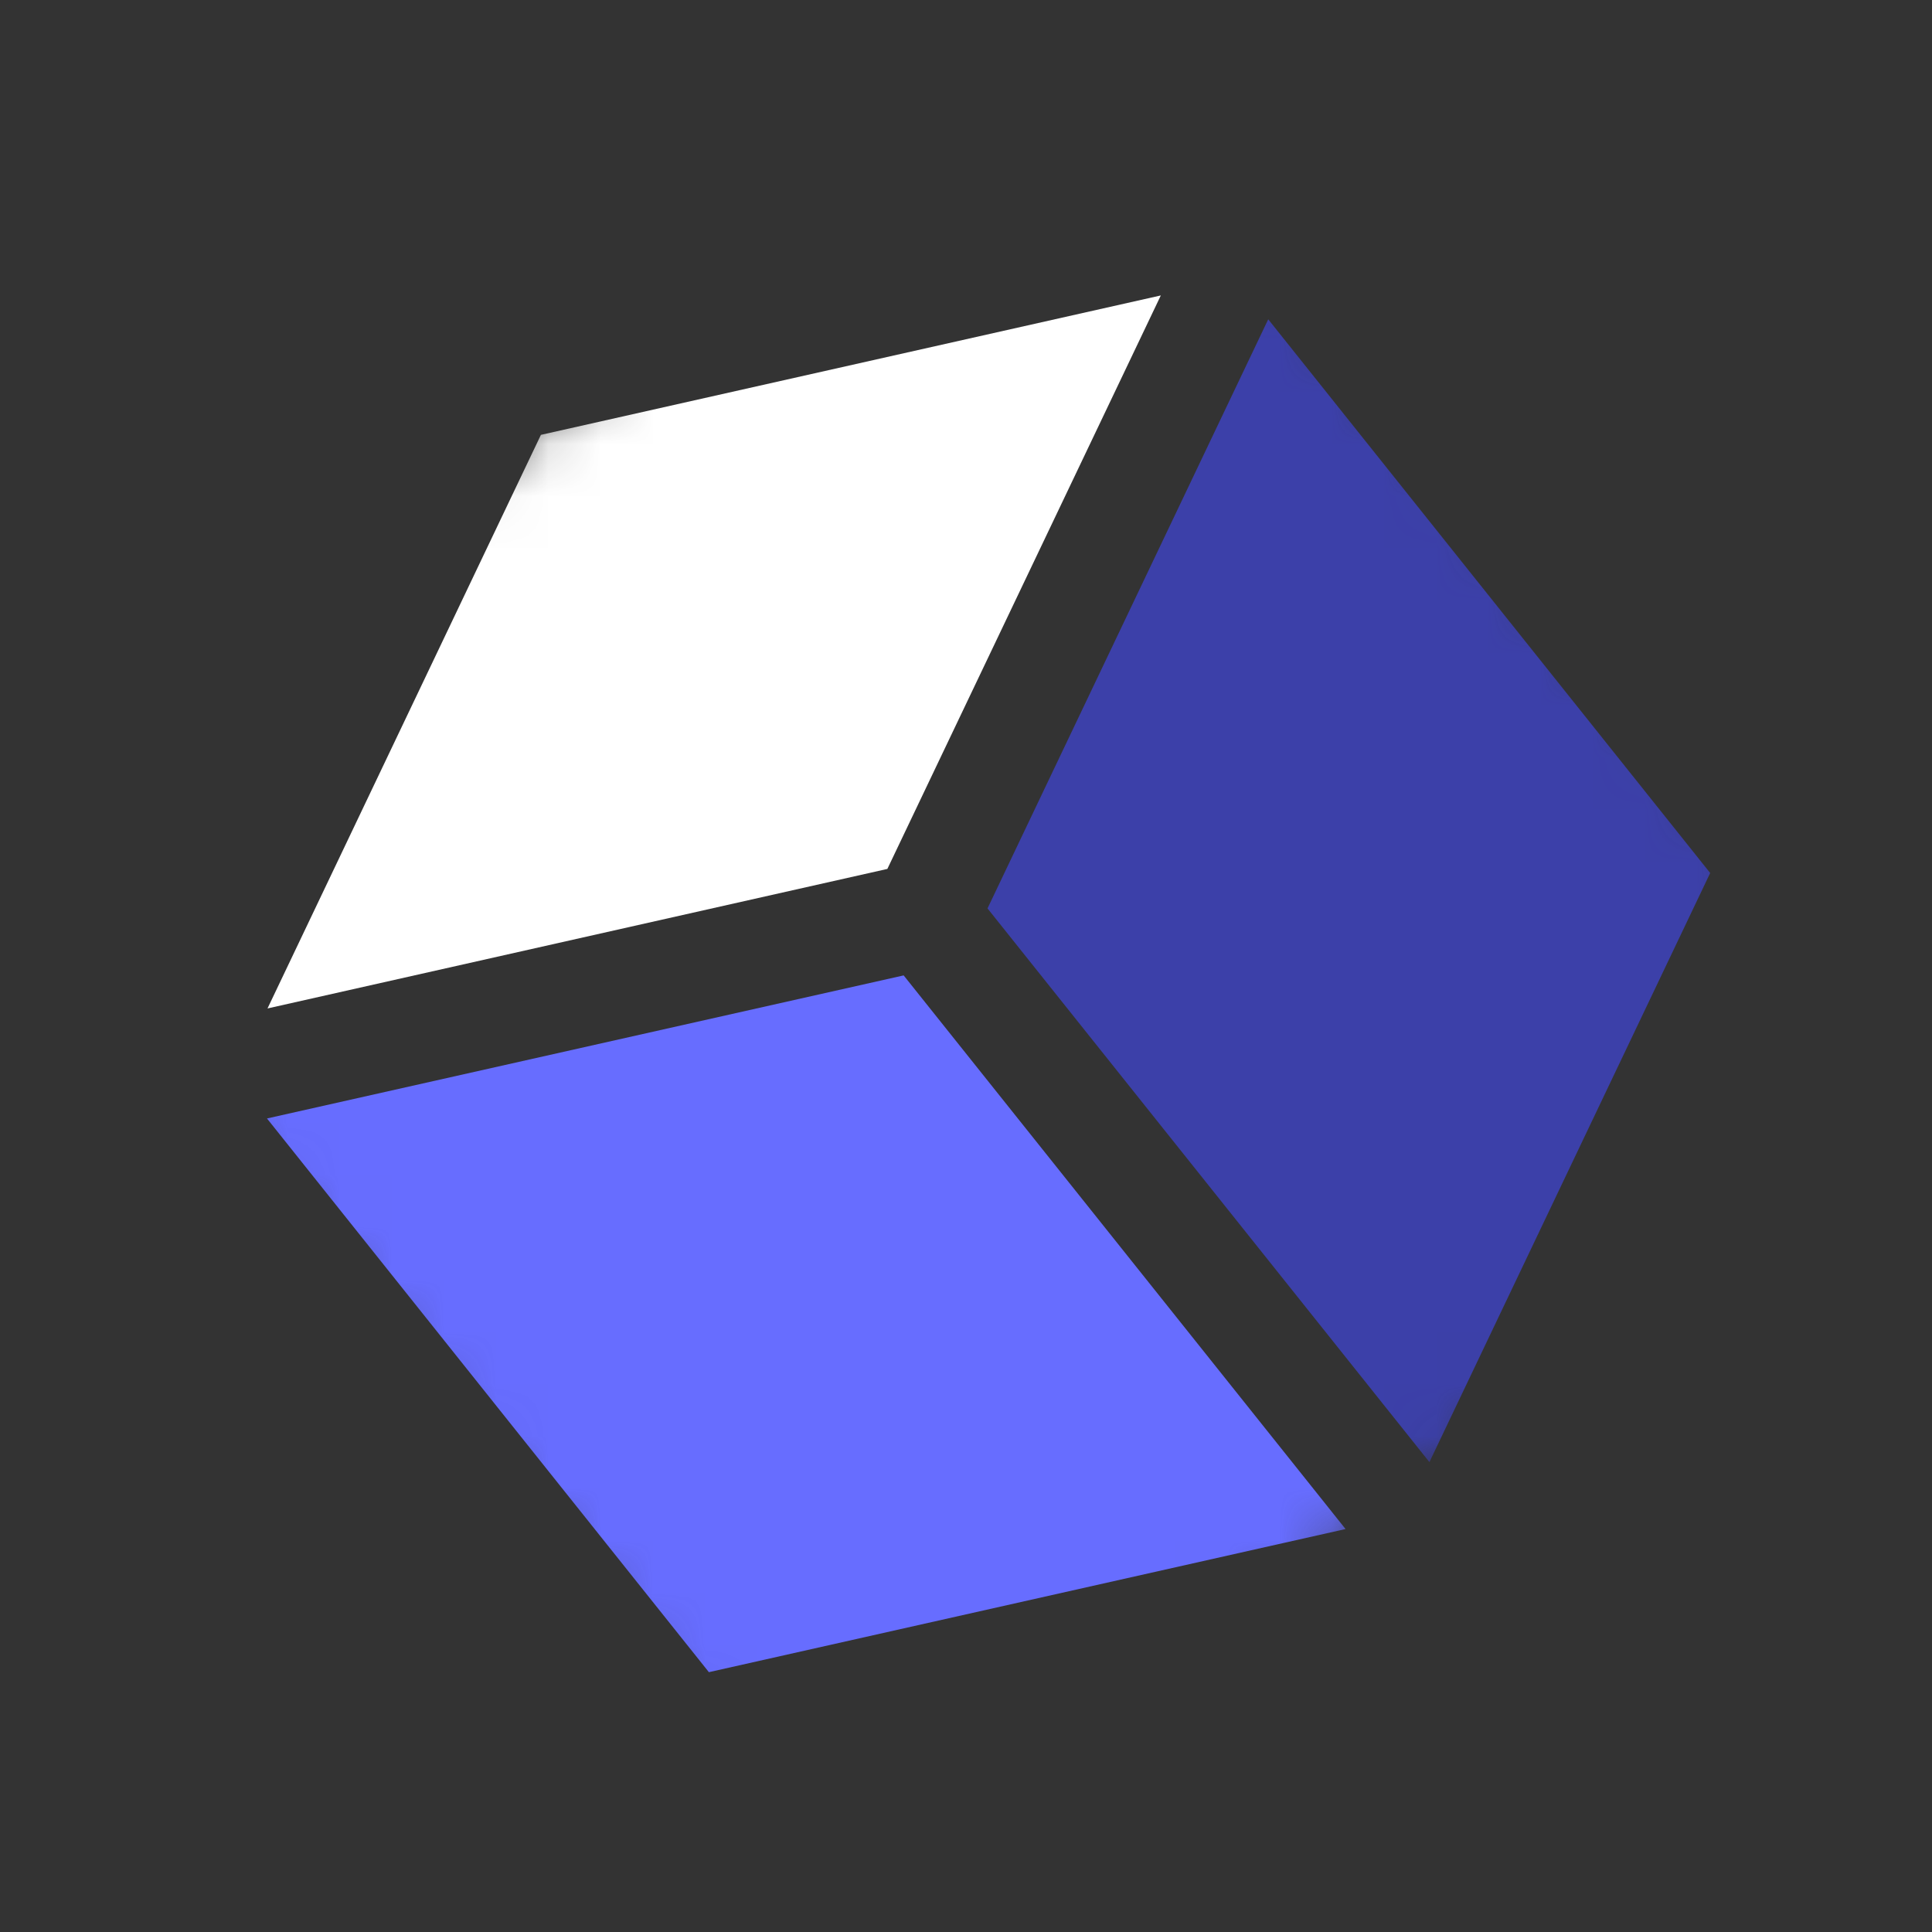
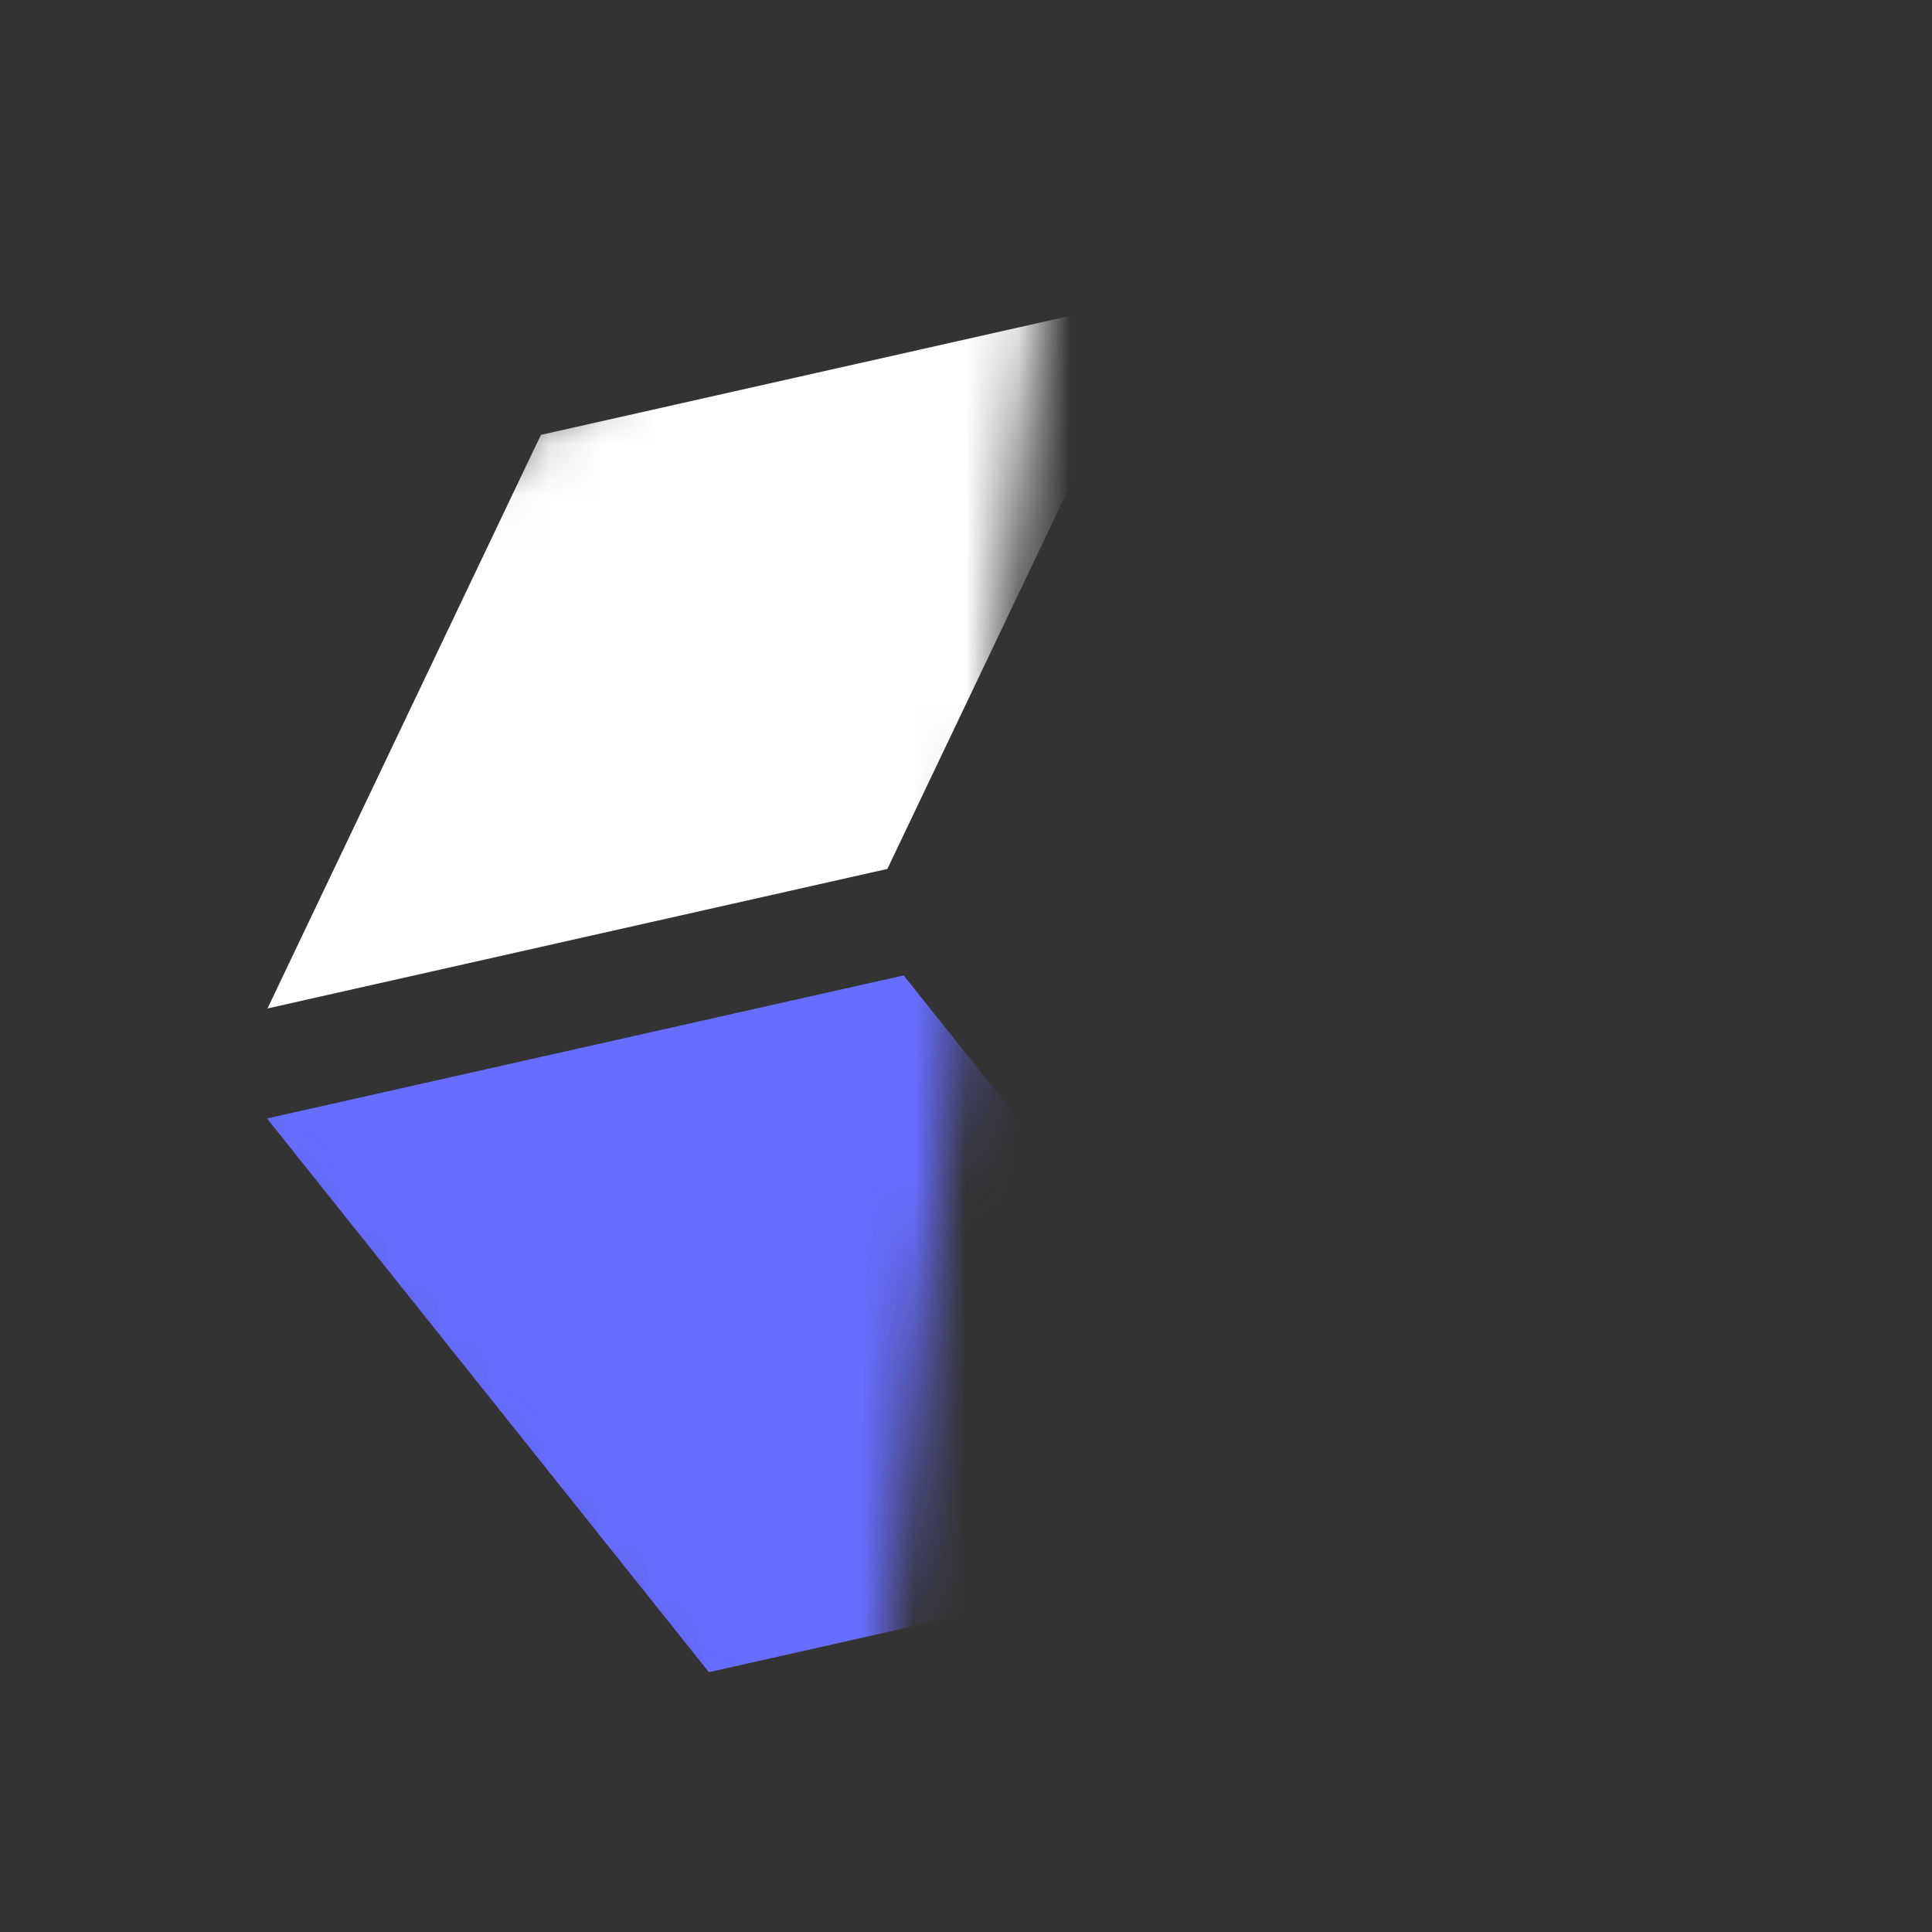
<svg xmlns="http://www.w3.org/2000/svg" width="37" height="37" viewBox="0 0 37 37" fill="none">
  <rect x="0" y="0" width="37" height="37" fill="#333333" stroke="none" />
  <mask id="mask0_326_78" style="mask-type:luminance" maskUnits="userSpaceOnUse" x="0" y="0" width="37" height="37">
-     <path d="M20.563 0L0 16.412L16.412 36.975L36.975 20.563L20.563 0Z" fill="white" />
+     <path d="M20.563 0L0 16.412L16.412 36.975L20.563 0Z" fill="white" />
  </mask>
  <g mask="url(#mask0_326_78)">
    <path d="M10.359 8.328L22.231 5.658L16.994 16.641L5.123 19.313L10.359 8.328Z" fill="white" />
    <path d="M5.113 21.42L17.306 18.68L25.769 29.283L13.576 32.024L5.113 21.42Z" fill="#676DFF" />
-     <path d="M27.375 28.001L18.912 17.397L24.288 6.115L32.752 16.719L27.375 28.001Z" fill="#3C40A9" />
  </g>
</svg>